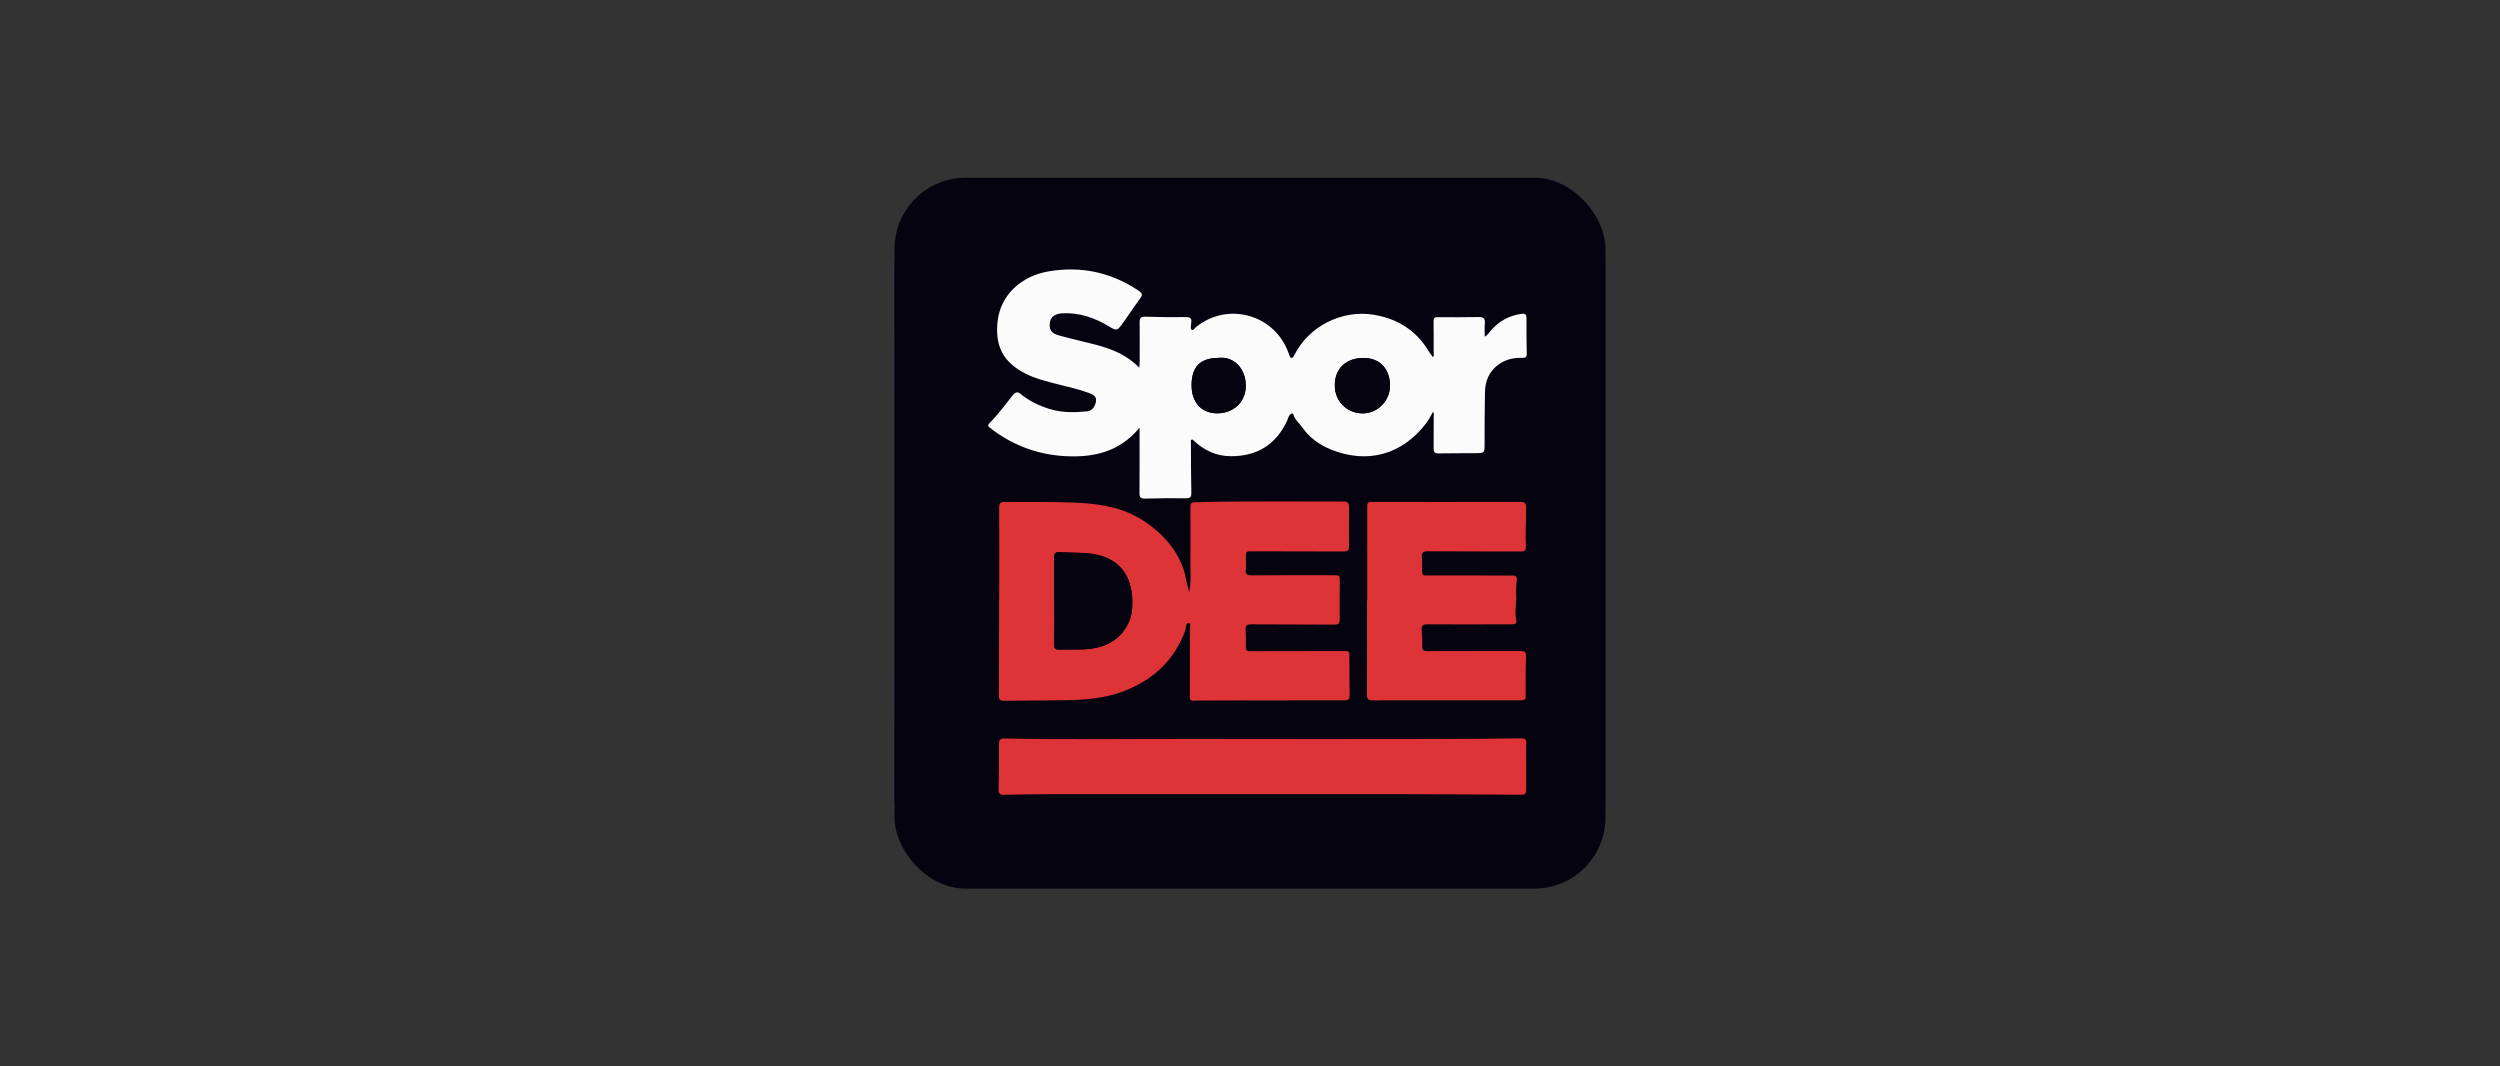
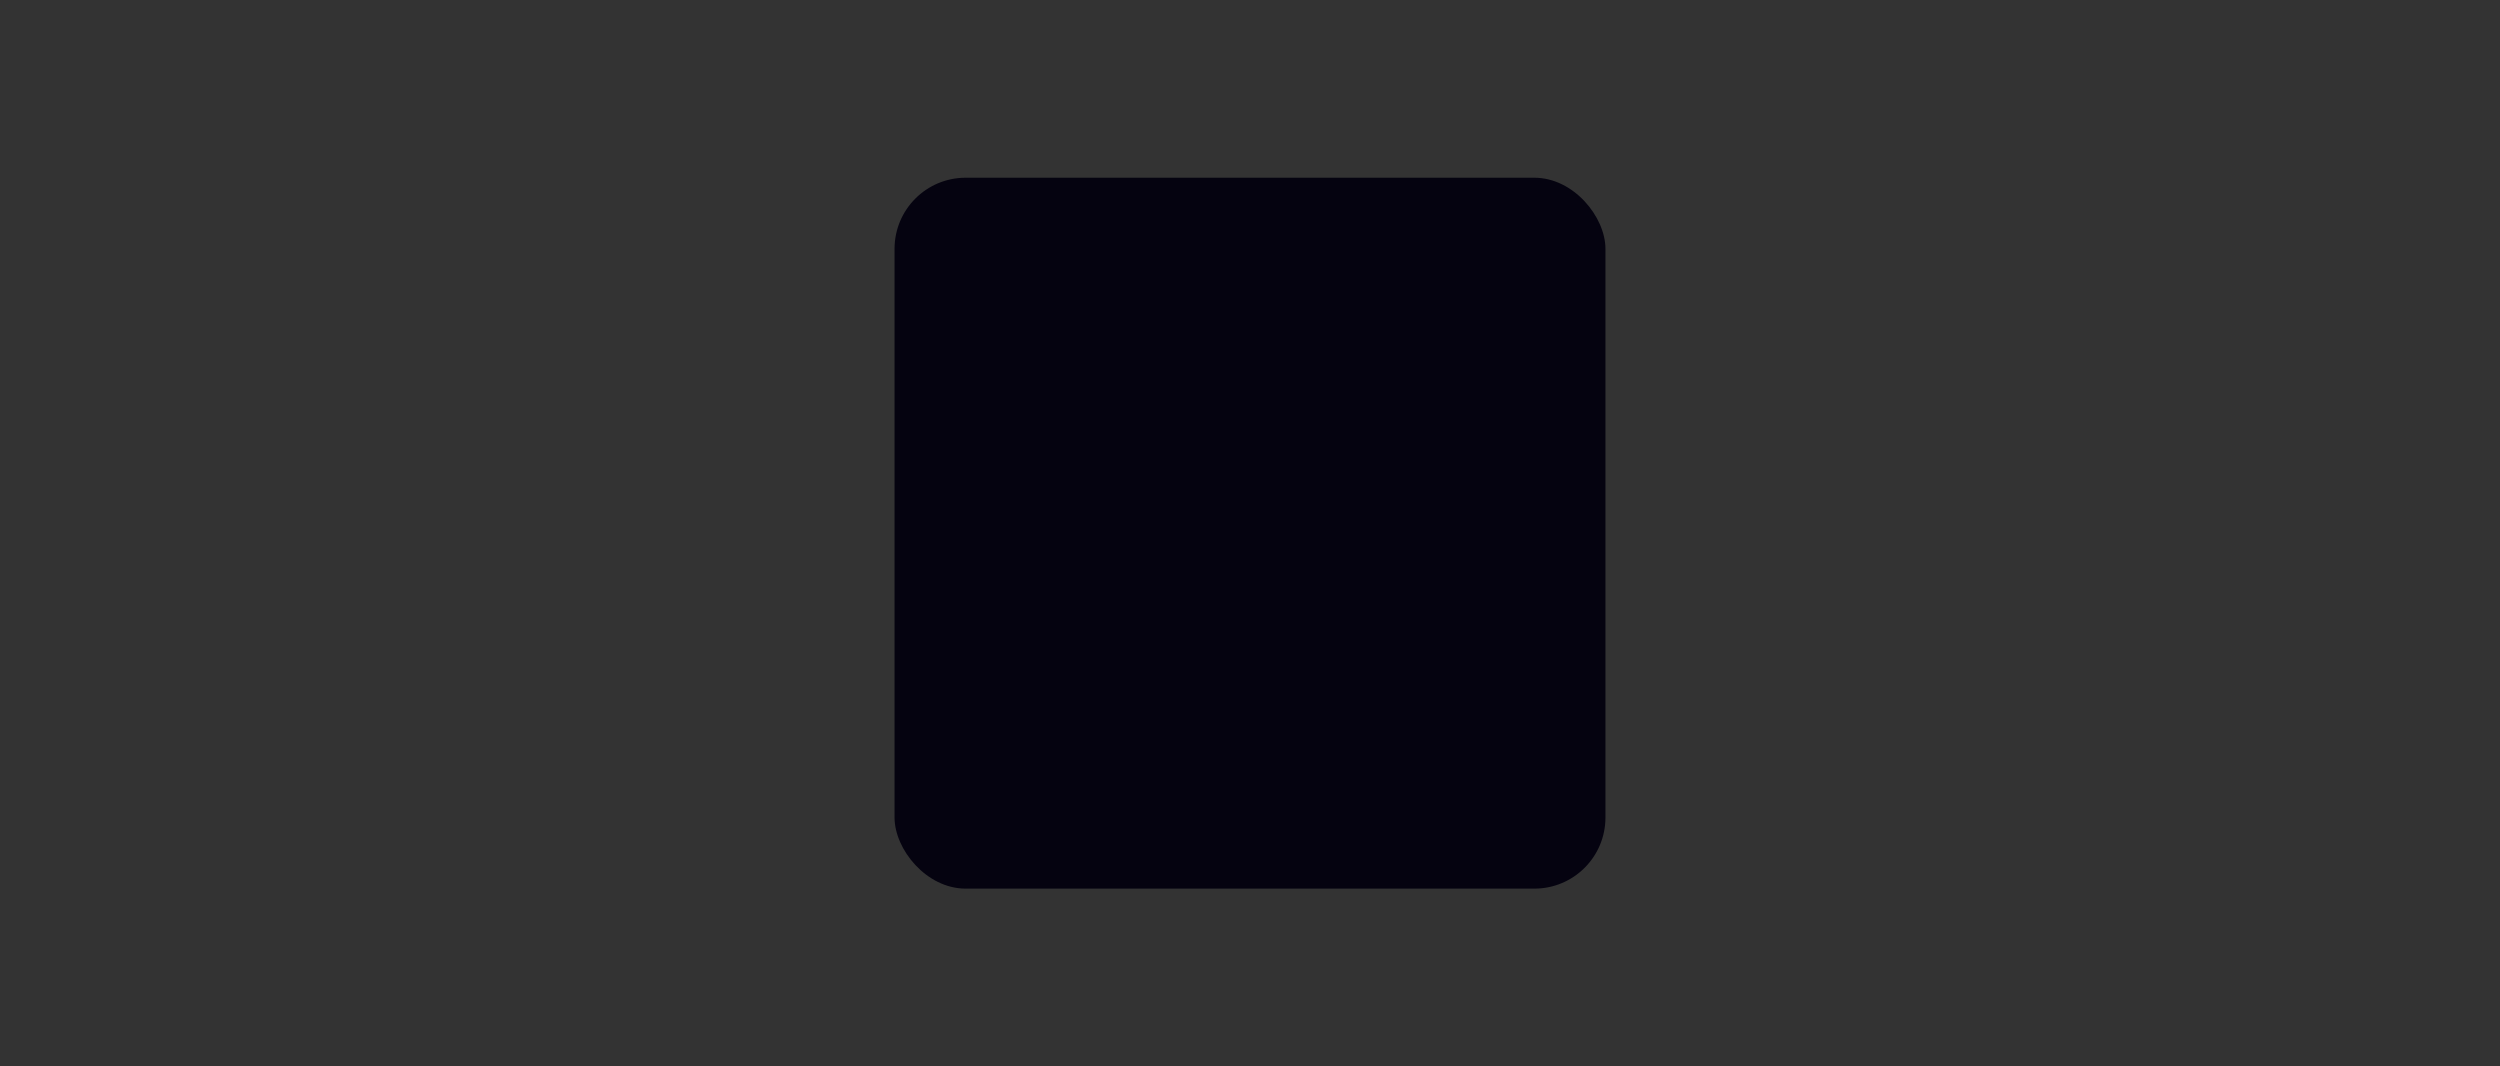
<svg xmlns="http://www.w3.org/2000/svg" width="211" height="90" viewBox="0 0 211 90" fill="none">
  <rect x="0" y="0" width="211" height="90" fill="#333333" stroke="none" />
  <rect x="75.5" y="15" width="60" height="60" rx="6" fill="#050310" />
  <g clip-path="url(#clip0_481_970)">
-     <path d="M105.5 74.365C95.626 74.365 85.755 74.365 75.882 74.372C75.569 74.375 75.5 74.303 75.5 73.99C75.509 54.663 75.509 35.334 75.5 16.006C75.5 15.694 75.569 15.624 75.882 15.624C95.626 15.634 115.371 15.634 135.116 15.624C135.428 15.624 135.498 15.694 135.498 16.006C135.488 35.334 135.488 54.663 135.498 73.99C135.498 74.303 135.428 74.375 135.116 74.372C125.242 74.363 115.371 74.365 105.498 74.365H105.5ZM96.177 36.098C96.177 36.32 96.177 36.457 96.177 36.593C96.177 38.274 96.184 39.954 96.17 41.632C96.168 41.995 96.284 42.102 96.65 42.09C97.786 42.058 98.927 42.044 100.063 42.063C100.441 42.067 100.559 41.986 100.547 41.586C100.51 40.185 100.519 38.783 100.515 37.38C100.515 37.29 100.466 37.17 100.575 37.117C100.665 37.073 100.718 37.167 100.776 37.223C101.644 38.029 102.651 38.503 103.852 38.512C106.09 38.531 107.694 37.542 108.641 35.499C108.724 35.321 108.733 35.11 108.918 34.969C109.043 34.871 109.129 34.871 109.164 35.001C109.286 35.448 109.654 35.716 109.902 36.07C110.52 36.959 111.376 37.563 112.344 37.954C115.461 39.211 118.392 38.334 120.373 35.723C120.593 35.432 120.755 35.096 120.956 34.761C121.049 34.925 121.005 35.064 121.005 35.196C121.005 36.084 121.005 36.973 120.995 37.862C120.993 38.149 121.081 38.283 121.405 38.276C122.446 38.255 123.488 38.269 124.527 38.258C125.3 38.248 125.296 38.241 125.298 37.461C125.302 36.003 125.296 34.545 125.33 33.089C125.351 32.196 125.65 31.418 126.395 30.837C127.013 30.356 127.703 30.196 128.459 30.212C128.684 30.217 128.864 30.203 128.858 29.889C128.837 28.875 128.827 27.861 128.832 26.85C128.832 26.521 128.702 26.454 128.399 26.498C127.346 26.644 126.49 27.13 125.805 27.933C125.659 28.104 125.548 28.312 125.309 28.428C125.309 28.032 125.284 27.674 125.316 27.322C125.351 26.938 125.245 26.762 124.826 26.769C123.659 26.79 122.493 26.787 121.329 26.78C121.079 26.78 120.988 26.861 120.991 27.116C121.005 28.005 121.002 28.893 121 29.78C121 29.893 121.069 30.023 120.924 30.145C120.803 29.972 120.676 29.81 120.572 29.636C119.514 27.875 117.915 26.898 115.936 26.572C113.277 26.134 110.455 27.535 109.236 29.988C109.185 30.09 109.131 30.208 109.013 30.212C108.877 30.217 108.858 30.076 108.817 29.979C108.789 29.914 108.77 29.849 108.745 29.782C107.564 26.526 103.581 25.44 100.913 27.641C100.813 27.724 100.73 27.917 100.589 27.843C100.438 27.762 100.526 27.567 100.522 27.419C100.522 27.363 100.531 27.308 100.538 27.252C100.586 26.905 100.478 26.766 100.089 26.771C98.95 26.79 97.811 26.773 96.675 26.738C96.307 26.727 96.182 26.843 96.184 27.204C96.198 28.301 96.189 29.398 96.187 30.495C96.187 30.652 96.17 30.812 96.159 31.041C95.113 29.979 93.863 29.47 92.537 29.118C91.477 28.838 90.405 28.606 89.35 28.312C88.706 28.134 88.526 27.808 88.611 27.204C88.672 26.771 89.053 26.489 89.621 26.454C91.09 26.366 92.409 26.831 93.641 27.583C94.173 27.91 94.291 27.933 94.664 27.424C95.154 26.752 95.601 26.049 96.099 25.382C96.476 24.878 96.485 24.794 95.955 24.45C93.675 22.964 91.178 22.459 88.512 22.91C86.223 23.297 84.424 24.882 84.191 27.167C83.985 29.19 84.628 30.544 86.505 31.518C87.415 31.99 88.403 32.219 89.384 32.467C90.245 32.684 91.113 32.874 91.944 33.194C92.25 33.312 92.551 33.437 92.502 33.858C92.453 34.288 92.169 34.686 91.78 34.723C90.701 34.83 89.611 34.851 88.567 34.522C87.69 34.247 86.855 33.855 86.135 33.254C85.876 33.038 85.691 33.106 85.478 33.367C84.844 34.147 84.263 34.973 83.545 35.682C83.385 35.839 83.33 35.966 83.552 36.11C83.656 36.177 83.746 36.267 83.846 36.341C85.63 37.647 87.63 38.371 89.831 38.503C92.254 38.646 94.467 38.181 96.175 36.108L96.177 36.098ZM100.364 49.973C100.121 49.163 100.068 48.453 99.795 47.77C99.128 46.108 97.969 44.905 96.513 43.949C94.754 42.792 92.74 42.5 90.706 42.414C88.739 42.331 86.764 42.384 84.793 42.359C84.424 42.354 84.325 42.472 84.327 42.838C84.344 45.101 84.337 47.363 84.332 49.626C84.327 52.64 84.32 55.651 84.309 58.664C84.309 58.963 84.332 59.15 84.728 59.143C86.461 59.111 88.197 59.125 89.933 59.095C91.56 59.067 93.178 58.949 94.724 58.373C97.267 57.428 99.114 55.776 100.045 53.177C100.124 52.959 100.059 52.542 100.332 52.577C100.549 52.605 100.424 53.012 100.424 53.248C100.431 55.093 100.429 56.94 100.417 58.785C100.417 59.06 100.51 59.15 100.781 59.134C101.181 59.111 101.586 59.12 101.989 59.118C105.819 59.111 109.652 59.102 113.483 59.104C113.818 59.104 113.915 58.99 113.908 58.669C113.89 57.599 113.895 56.53 113.888 55.463C113.885 54.931 113.881 54.943 113.351 54.943C110.726 54.95 108.104 54.947 105.479 54.956C105.222 54.956 105.139 54.875 105.146 54.621C105.157 54.121 105.16 53.621 105.132 53.123C105.111 52.762 105.264 52.688 105.597 52.691C107.928 52.707 110.259 52.697 112.589 52.714C112.948 52.716 113.075 52.619 113.071 52.246C113.054 51.205 113.075 50.163 113.078 49.124C113.078 48.545 113.078 48.543 112.51 48.543C110.219 48.543 107.93 48.538 105.639 48.555C105.271 48.557 105.1 48.483 105.144 48.078C105.178 47.749 105.151 47.411 105.148 47.078C105.148 46.523 105.148 46.525 105.687 46.525C108.257 46.529 110.823 46.529 113.392 46.541C113.684 46.541 113.862 46.497 113.858 46.141C113.846 45.03 113.858 43.919 113.864 42.81C113.867 42.479 113.77 42.322 113.388 42.326C111.985 42.343 110.583 42.312 109.182 42.319C106.491 42.333 103.797 42.296 101.105 42.377C100.473 42.396 100.473 42.377 100.473 43.005C100.473 44.504 100.487 46.004 100.473 47.502C100.466 48.286 100.554 49.075 100.364 49.969V49.973ZM106.537 67.033C110.145 67.033 113.753 67.029 117.364 67.033C121.042 67.04 124.722 67.052 128.399 67.077C128.716 67.077 128.811 66.982 128.809 66.677C128.802 65.358 128.804 64.038 128.816 62.721C128.818 62.416 128.719 62.319 128.404 62.321C126.143 62.349 123.879 62.37 121.618 62.372C114.899 62.379 108.18 62.388 101.459 62.372C95.907 62.358 90.354 62.437 84.802 62.335C84.445 62.328 84.314 62.425 84.316 62.793C84.323 64.071 84.316 65.348 84.283 66.624C84.274 67.008 84.413 67.091 84.763 67.084C85.984 67.054 87.204 67.038 88.426 67.038C94.462 67.033 100.501 67.038 106.537 67.038V67.033ZM115.392 50.733C115.392 50.733 115.387 50.733 115.383 50.733C115.383 53.369 115.392 56.005 115.373 58.641C115.371 59.055 115.538 59.118 115.887 59.115C117.429 59.104 118.968 59.109 120.509 59.109C123.12 59.109 125.728 59.109 128.339 59.109C128.587 59.109 128.77 59.099 128.767 58.768C128.763 57.66 128.751 56.549 128.797 55.44C128.818 54.966 128.617 54.943 128.24 54.945C125.643 54.959 123.048 54.945 120.451 54.956C120.141 54.956 120.037 54.866 120.044 54.556C120.053 54.1 120.032 53.639 119.995 53.184C119.963 52.809 120.072 52.693 120.475 52.695C122.849 52.711 125.221 52.691 127.596 52.693C127.918 52.693 128.034 52.626 127.959 52.258C127.821 51.582 128.02 50.895 127.969 50.2C127.939 49.793 127.983 49.349 128.017 48.925C128.038 48.675 127.934 48.58 127.682 48.578C125.24 48.578 122.801 48.562 120.359 48.573C120.081 48.573 120.023 48.487 120.028 48.249C120.032 47.846 120.042 47.441 120.007 47.043C119.972 46.641 120.113 46.525 120.521 46.529C123.132 46.55 125.74 46.541 128.351 46.548C128.608 46.548 128.802 46.511 128.786 46.203C128.73 45.078 128.804 43.956 128.811 42.833C128.811 42.493 128.705 42.363 128.327 42.363C124.205 42.377 120.081 42.368 115.959 42.366C115.399 42.366 115.397 42.366 115.394 42.947C115.394 45.544 115.394 48.138 115.394 50.735L115.392 50.733Z" fill="#050310" />
    <path d="M96.177 36.098C94.469 38.172 92.256 38.637 89.833 38.494C87.632 38.364 85.632 37.637 83.847 36.332C83.748 36.258 83.658 36.168 83.553 36.1C83.331 35.957 83.387 35.832 83.547 35.672C84.266 34.964 84.845 34.136 85.479 33.358C85.692 33.096 85.877 33.029 86.136 33.245C86.854 33.846 87.692 34.237 88.569 34.513C89.613 34.842 90.703 34.823 91.781 34.714C92.17 34.675 92.455 34.279 92.504 33.849C92.55 33.427 92.251 33.302 91.946 33.184C91.115 32.865 90.245 32.678 89.386 32.458C88.405 32.208 87.416 31.979 86.507 31.509C84.63 30.537 83.986 29.18 84.192 27.157C84.426 24.873 86.224 23.288 88.513 22.901C91.177 22.45 93.677 22.954 95.957 24.44C96.487 24.785 96.477 24.869 96.1 25.373C95.603 26.04 95.156 26.743 94.665 27.414C94.293 27.924 94.174 27.9 93.642 27.574C92.413 26.824 91.092 26.359 89.622 26.445C89.055 26.479 88.673 26.762 88.613 27.195C88.527 27.799 88.71 28.125 89.351 28.303C90.407 28.597 91.478 28.828 92.538 29.109C93.864 29.46 95.114 29.967 96.16 31.032C96.172 30.803 96.188 30.645 96.188 30.486C96.19 29.389 96.197 28.292 96.186 27.195C96.181 26.833 96.306 26.718 96.677 26.729C97.813 26.764 98.954 26.78 100.09 26.762C100.479 26.755 100.59 26.896 100.539 27.243C100.532 27.299 100.521 27.354 100.523 27.41C100.528 27.556 100.44 27.752 100.59 27.833C100.731 27.907 100.815 27.715 100.914 27.632C103.583 25.429 107.566 26.516 108.746 29.773C108.77 29.838 108.79 29.905 108.818 29.97C108.86 30.069 108.878 30.21 109.015 30.203C109.133 30.199 109.186 30.081 109.237 29.979C110.454 27.523 113.276 26.123 115.937 26.563C117.919 26.889 119.516 27.866 120.573 29.627C120.677 29.801 120.805 29.963 120.925 30.136C121.069 30.014 121.001 29.884 121.001 29.77C121.001 28.882 121.006 27.993 120.992 27.107C120.988 26.852 121.078 26.769 121.33 26.771C122.497 26.778 123.663 26.78 124.827 26.759C125.244 26.752 125.353 26.926 125.318 27.312C125.285 27.667 125.311 28.025 125.311 28.419C125.547 28.303 125.66 28.095 125.806 27.924C126.491 27.12 127.35 26.637 128.401 26.489C128.702 26.447 128.834 26.512 128.834 26.84C128.829 27.854 128.836 28.868 128.859 29.879C128.866 30.194 128.685 30.208 128.461 30.203C127.704 30.185 127.014 30.345 126.396 30.828C125.653 31.409 125.355 32.187 125.332 33.08C125.297 34.536 125.304 35.994 125.299 37.452C125.297 38.232 125.302 38.239 124.529 38.248C123.487 38.26 122.446 38.246 121.406 38.267C121.082 38.274 120.994 38.14 120.997 37.853C121.006 36.964 121.006 36.075 121.006 35.186C121.006 35.054 121.05 34.918 120.957 34.751C120.756 35.087 120.594 35.425 120.374 35.714C118.393 38.327 115.463 39.204 112.345 37.945C111.378 37.554 110.522 36.952 109.904 36.061C109.656 35.705 109.288 35.439 109.165 34.992C109.131 34.862 109.045 34.862 108.92 34.959C108.735 35.101 108.726 35.314 108.642 35.489C107.696 37.531 106.092 38.522 103.854 38.503C102.652 38.494 101.646 38.019 100.778 37.214C100.72 37.161 100.667 37.063 100.576 37.107C100.468 37.161 100.516 37.281 100.516 37.371C100.521 38.774 100.514 40.176 100.549 41.577C100.558 41.977 100.442 42.058 100.065 42.053C98.926 42.037 97.787 42.049 96.651 42.081C96.285 42.093 96.17 41.984 96.172 41.623C96.186 39.943 96.179 38.262 96.179 36.584C96.179 36.448 96.179 36.313 96.179 36.089L96.177 36.098ZM102.842 30.206C101.296 30.215 100.565 30.962 100.569 32.525C100.574 33.978 101.412 34.888 102.743 34.883C104.127 34.881 105.124 33.913 105.143 32.601C105.164 31.122 104.148 30.058 102.842 30.203V30.206ZM115.063 30.213C113.586 30.224 112.655 31.12 112.658 32.529C112.658 33.872 113.676 34.885 115.025 34.89C116.275 34.892 117.331 33.807 117.317 32.529C117.301 31.101 116.428 30.203 115.063 30.215V30.213Z" fill="#FBFBFB" />
    <path d="M100.364 49.974C100.554 49.08 100.464 48.291 100.473 47.506C100.489 46.007 100.475 44.507 100.473 43.009C100.473 42.382 100.473 42.401 101.105 42.382C103.796 42.303 106.49 42.338 109.182 42.324C110.585 42.317 111.987 42.347 113.388 42.331C113.769 42.327 113.867 42.486 113.864 42.815C113.855 43.926 113.846 45.037 113.857 46.145C113.862 46.502 113.684 46.548 113.392 46.546C110.823 46.537 108.256 46.534 105.687 46.53C105.148 46.53 105.148 46.525 105.148 47.083C105.148 47.416 105.178 47.752 105.143 48.083C105.102 48.488 105.271 48.562 105.639 48.559C107.93 48.543 110.219 48.55 112.51 48.548C113.08 48.548 113.08 48.548 113.077 49.129C113.073 50.17 113.052 51.212 113.07 52.251C113.077 52.624 112.948 52.721 112.589 52.718C110.258 52.702 107.928 52.712 105.597 52.695C105.264 52.693 105.113 52.767 105.132 53.128C105.16 53.626 105.157 54.128 105.146 54.626C105.139 54.878 105.224 54.961 105.479 54.961C108.104 54.952 110.726 54.954 113.351 54.947C113.881 54.947 113.885 54.934 113.887 55.468C113.894 56.537 113.887 57.607 113.908 58.674C113.913 58.995 113.818 59.109 113.482 59.109C109.652 59.104 105.819 59.116 101.989 59.123C101.586 59.123 101.183 59.116 100.781 59.139C100.51 59.155 100.417 59.065 100.417 58.789C100.429 56.945 100.431 55.098 100.424 53.253C100.424 53.017 100.547 52.61 100.332 52.582C100.059 52.547 100.123 52.964 100.045 53.181C99.114 55.781 97.265 57.433 94.724 58.377C93.178 58.951 91.56 59.069 89.933 59.099C88.199 59.13 86.463 59.116 84.728 59.148C84.332 59.155 84.306 58.968 84.309 58.669C84.32 55.656 84.327 52.645 84.332 49.631C84.337 47.367 84.343 45.106 84.327 42.843C84.325 42.479 84.424 42.359 84.792 42.364C86.764 42.389 88.736 42.336 90.706 42.419C92.74 42.505 94.752 42.799 96.513 43.954C97.969 44.91 99.128 46.113 99.795 47.775C100.068 48.455 100.121 49.168 100.364 49.978V49.974ZM88.975 50.705C88.975 50.705 88.982 50.705 88.984 50.705C88.984 51.941 88.993 53.177 88.977 54.413C88.972 54.716 89.058 54.834 89.375 54.825C90.097 54.804 90.819 54.841 91.539 54.801C93.199 54.707 94.552 54.093 95.284 52.483C95.543 51.908 95.578 51.293 95.566 50.684C95.531 48.735 94.61 47.268 92.588 46.821C91.548 46.592 90.486 46.68 89.438 46.599C89.058 46.569 88.963 46.731 88.968 47.083C88.984 48.291 88.975 49.499 88.975 50.705Z" fill="#DE3437" />
    <path d="M106.537 67.033C100.501 67.033 94.463 67.033 88.427 67.033C87.205 67.033 85.985 67.05 84.763 67.08C84.413 67.089 84.272 67.003 84.284 66.619C84.316 65.344 84.323 64.066 84.316 62.789C84.316 62.421 84.446 62.324 84.802 62.33C90.355 62.435 95.907 62.354 101.459 62.367C108.178 62.386 114.897 62.374 121.618 62.367C123.88 62.367 126.143 62.344 128.404 62.317C128.719 62.312 128.819 62.411 128.816 62.717C128.805 64.036 128.8 65.355 128.809 66.672C128.809 66.978 128.717 67.073 128.4 67.073C124.722 67.05 121.042 67.036 117.364 67.029C113.756 67.022 110.148 67.029 106.537 67.029V67.033Z" fill="#DE3437" />
    <path d="M115.392 50.733C115.392 48.136 115.392 45.541 115.392 42.945C115.392 42.364 115.397 42.364 115.957 42.364C120.079 42.364 124.203 42.373 128.325 42.361C128.7 42.361 128.811 42.491 128.809 42.831C128.802 43.954 128.728 45.078 128.783 46.201C128.797 46.509 128.605 46.546 128.348 46.546C125.738 46.537 123.129 46.546 120.518 46.527C120.111 46.525 119.972 46.641 120.005 47.041C120.039 47.442 120.03 47.847 120.025 48.247C120.023 48.488 120.079 48.573 120.356 48.571C122.798 48.562 125.238 48.576 127.679 48.576C127.932 48.576 128.036 48.673 128.015 48.923C127.98 49.349 127.936 49.793 127.966 50.198C128.015 50.89 127.818 51.578 127.957 52.256C128.034 52.624 127.915 52.691 127.594 52.691C125.219 52.691 122.847 52.712 120.472 52.693C120.069 52.691 119.961 52.806 119.993 53.181C120.032 53.637 120.051 54.096 120.042 54.554C120.035 54.864 120.141 54.957 120.449 54.954C123.046 54.945 125.64 54.954 128.237 54.943C128.614 54.943 128.813 54.966 128.795 55.438C128.749 56.547 128.76 57.658 128.765 58.766C128.765 59.097 128.582 59.106 128.337 59.106C125.726 59.102 123.118 59.106 120.507 59.106C118.965 59.106 117.424 59.102 115.885 59.113C115.538 59.116 115.369 59.053 115.371 58.639C115.39 56.003 115.38 53.367 115.38 50.73C115.383 50.73 115.385 50.73 115.39 50.73L115.392 50.733Z" fill="#DE3437" />
-     <path d="M102.843 30.206C104.146 30.06 105.165 31.125 105.144 32.603C105.125 33.916 104.125 34.883 102.744 34.886C101.413 34.888 100.575 33.978 100.57 32.527C100.566 30.963 101.297 30.215 102.843 30.208V30.206Z" fill="#050310" />
    <path d="M115.063 30.213C116.428 30.201 117.301 31.099 117.317 32.527C117.331 33.805 116.276 34.89 115.026 34.888C113.677 34.886 112.658 33.87 112.658 32.527C112.658 31.118 113.586 30.222 115.063 30.21V30.213Z" fill="#050310" />
    <path d="M88.976 50.705C88.976 49.497 88.985 48.289 88.969 47.083C88.964 46.731 89.059 46.569 89.439 46.599C90.49 46.68 91.552 46.592 92.589 46.821C94.612 47.27 95.533 48.738 95.567 50.684C95.579 51.291 95.544 51.909 95.285 52.483C94.554 54.091 93.2 54.707 91.54 54.802C90.82 54.843 90.096 54.802 89.376 54.825C89.059 54.834 88.976 54.716 88.978 54.413C88.992 53.177 88.985 51.941 88.985 50.705C88.983 50.705 88.978 50.705 88.976 50.705Z" fill="#050310" />
  </g>
  <defs>
    <clipPath id="clip0_481_970">
-       <rect x="75.5" y="15.625" width="60" height="58.75" rx="6.943" fill="white" />
-     </clipPath>
+       </clipPath>
  </defs>
</svg>